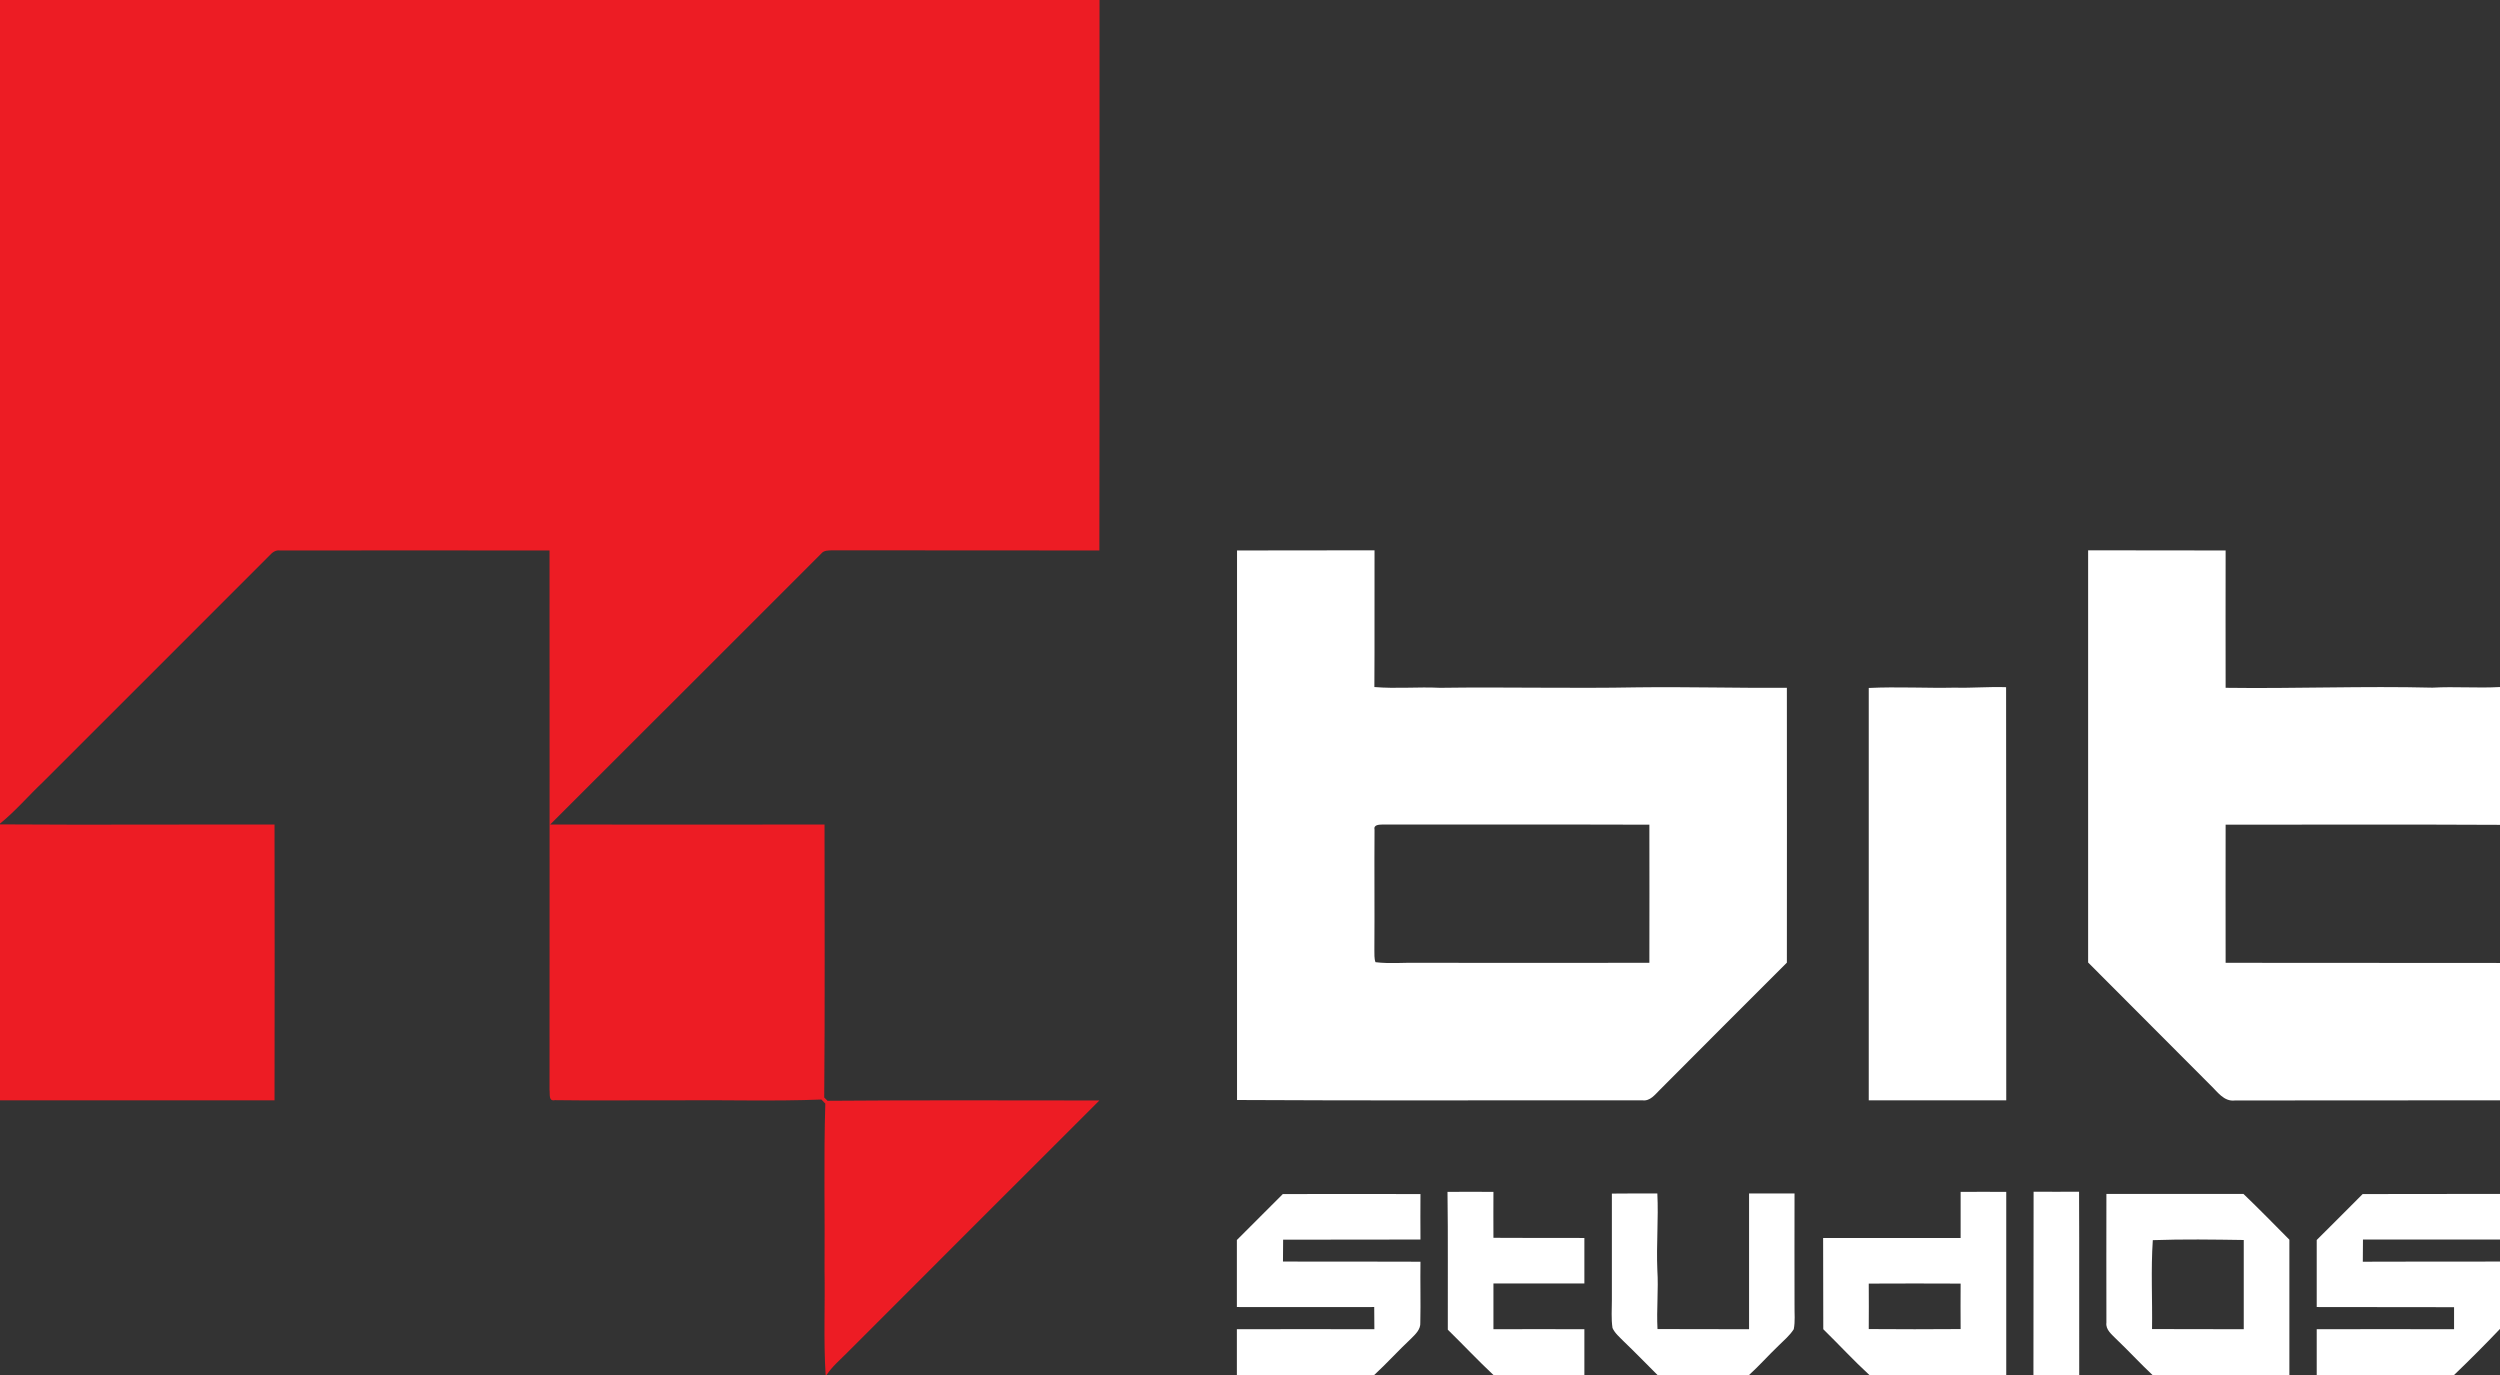
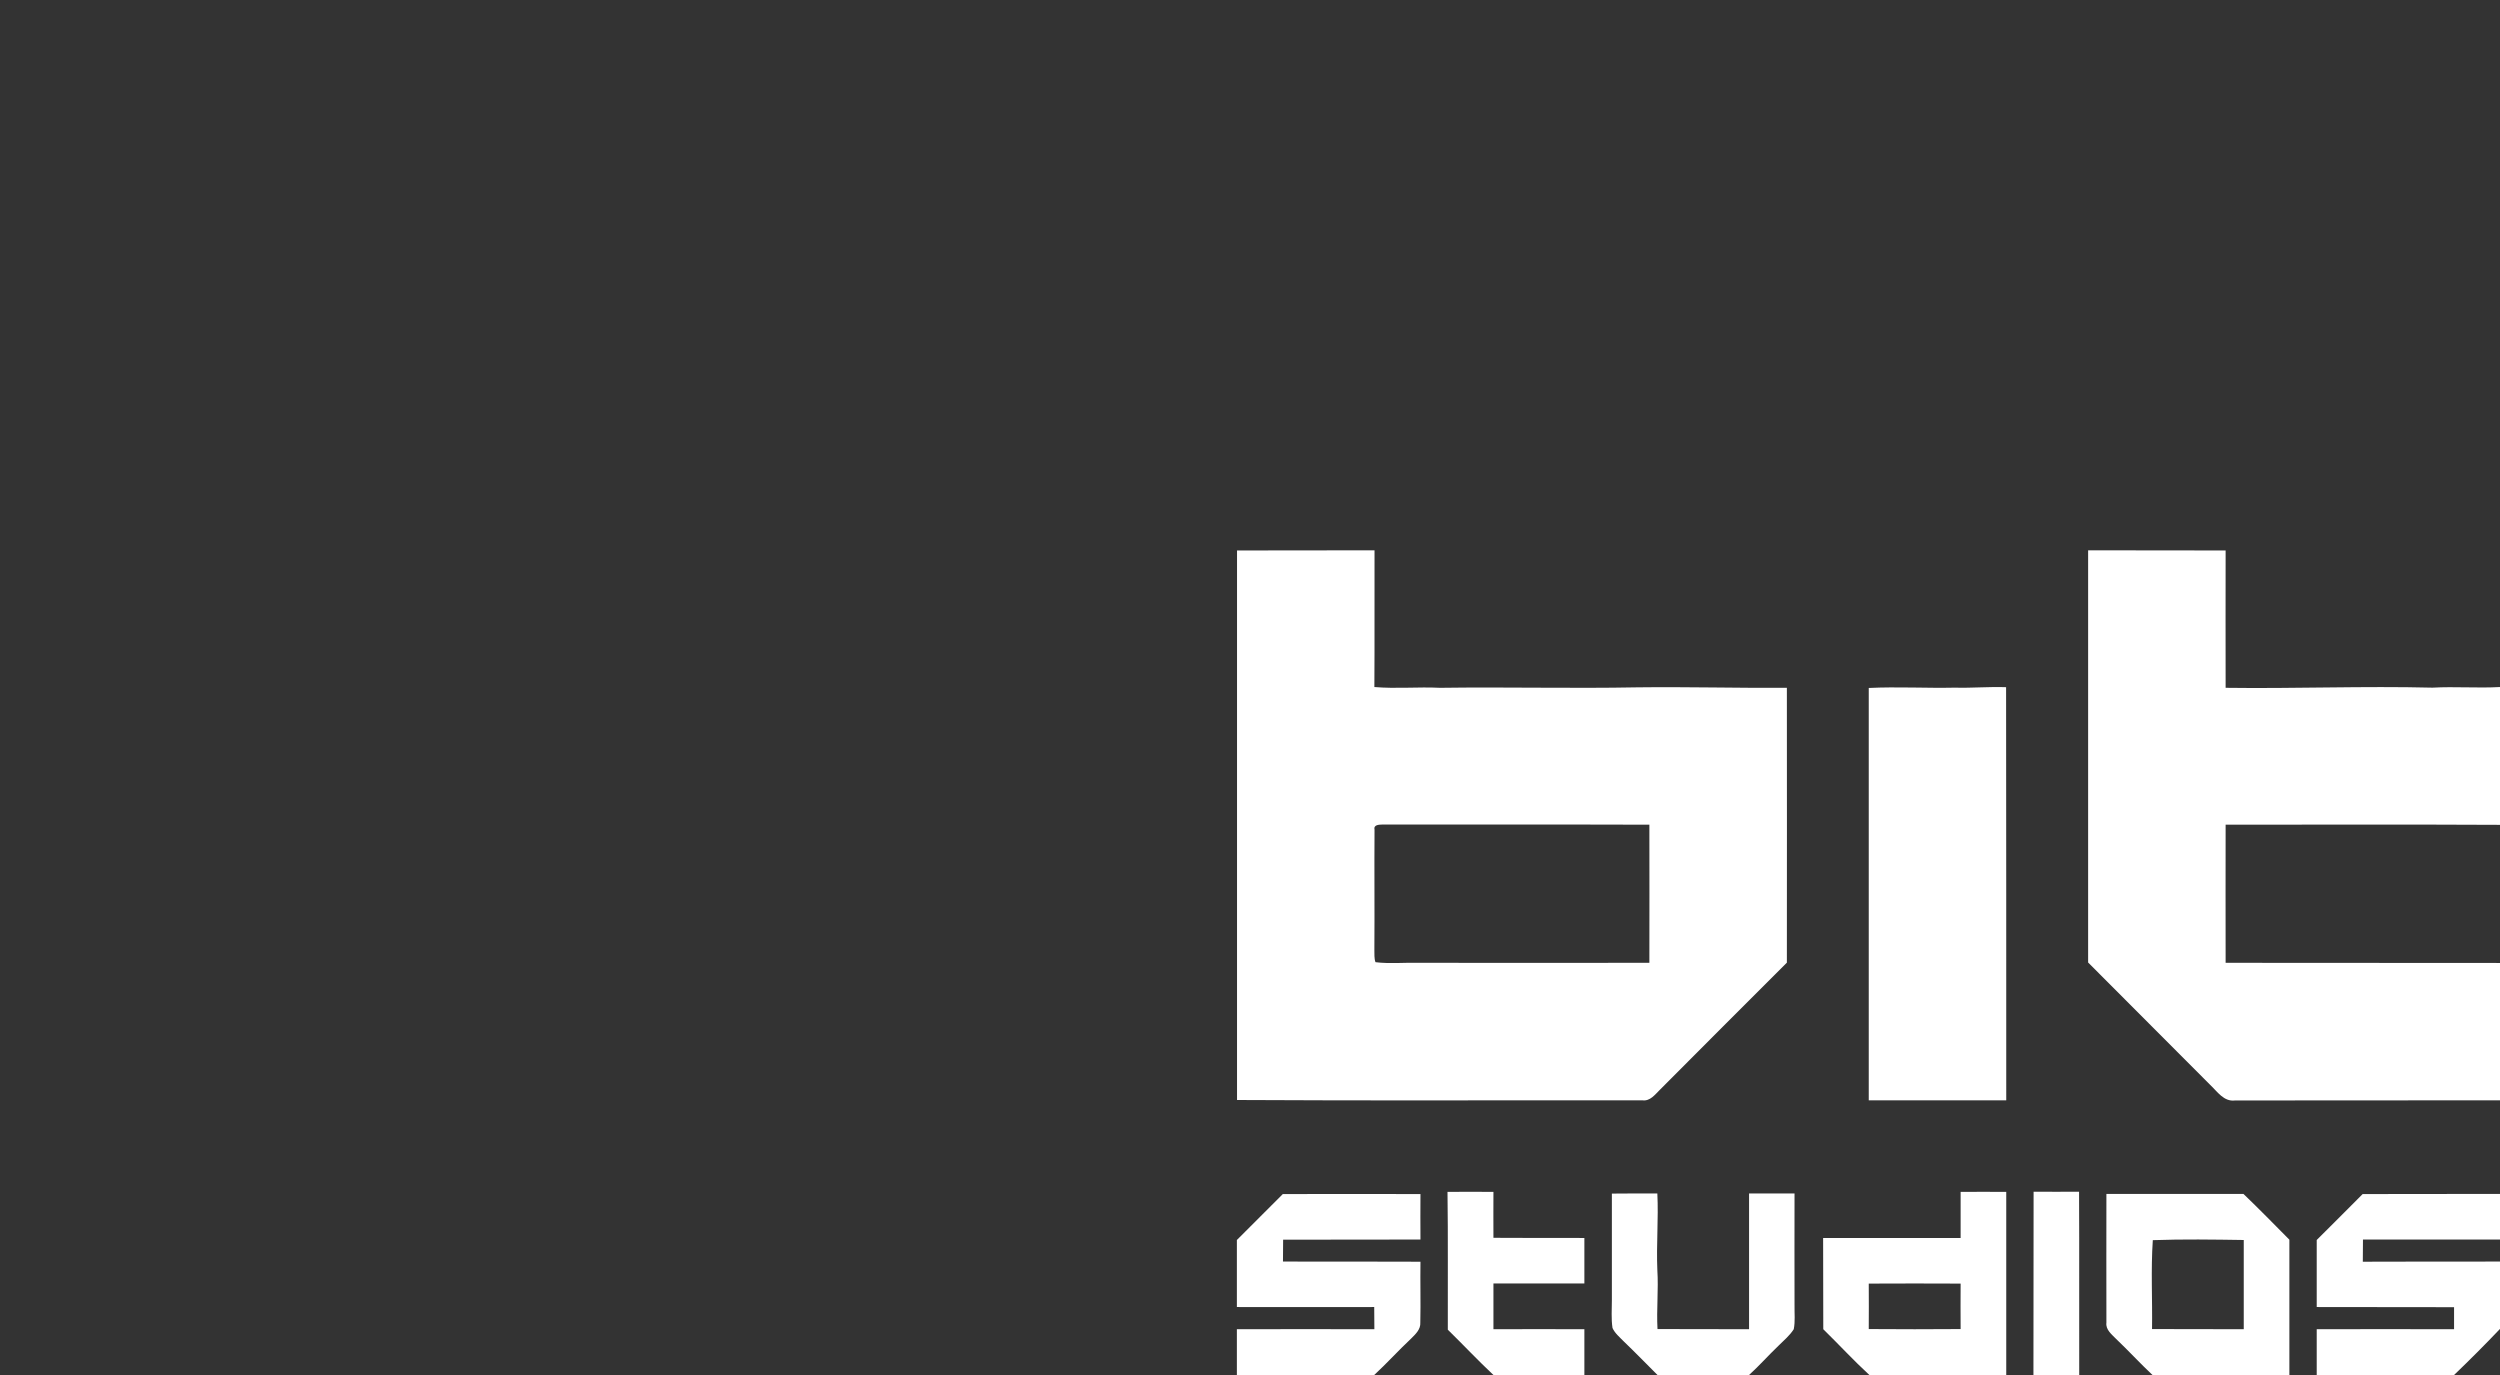
<svg xmlns="http://www.w3.org/2000/svg" version="1.2" viewBox="0 0 1600 880" width="1600" height="880">
  <rect x="0" y="0" width="1600" height="880" fill="#333333" stroke="none" />
  <title>11_bit_studios_black-svg</title>
  <style>
		.s0 { fill: #ed1c24 } 
		.s1 { fill: #ffffff } 
	</style>
  <g id="#ed1c24ff">
-     <path id="Layer" class="s0" d="m0 0h703.7c-0.1 117.4 0.1 234.9-0.1 352.3c-56.9-0.1-113.8 0-170.7-0.1c-2.6 0.1-5.6-0.1-7.3 2.1c-57.9 57.8-115.6 115.7-173.5 173.4q87.8 0.1 175.6 0c0 58.3 0.3 116.5-0.2 174.7q1.1 1 2.1 2.1c58-0.5 116-0.2 174-0.2c-53.8 53.8-107.6 107.5-161.3 161.3c-4.6 4.7-9.7 8.9-13.3 14.4h-0.6c-1.4-22.3-0.3-44.8-0.7-67.1c0.3-35.6-0.6-71.1 0.5-106.6q-1.2-1.3-2.5-2.6c-30.6 1.2-61.4 0.2-92.1 0.5c-26.2-0.1-52.4 0.3-78.5-0.1c-4.2 0.9-3-3.9-3.4-6.5c0.1-115.1 0-230.2 0-345.3c-57.5 0-115-0.1-172.5 0c-2.6-0.4-4.8 1.1-6.4 2.9c-48.5 48.6-97.1 97.1-145.7 145.7c-9.1 8.6-17.3 18.3-27.1 26.2z" />
-     <path id="Layer" class="s0" d="m0 527.6c58.6 0.4 117.1 0 175.7 0.1c0.1 58.9 0.1 117.7 0 176.5q-87.8 0-175.7 0z" />
-   </g>
+     </g>
  <g id="#231f20ff">
    <path id="Layer" fill-rule="evenodd" class="s1" d="m791.7 352.3c29.3-0.1 58.6 0 88-0.1c-0.1 29.2 0.1 58.4-0.1 87.5c14 1.2 28-0.2 42 0.5c42.1-0.6 84.3 0.5 126.4-0.3c31.9-0.4 63.7 0.5 95.6 0.3c0.1 58.6 0 117.2 0 175.9c-27.1 27.1-54.3 54.2-81.3 81.4c-3.1 3-6.2 7.4-11.2 6.7c-86.4-0.1-172.9 0.3-259.4-0.2q0-175.8 0-351.7zm88 178.8c-0.2 25.7 0.1 51.3-0.1 77c0.1 2.5-0.2 5.2 0.7 7.7c8.9 1.1 17.9 0.2 26.8 0.4c49.5 0 99 0.1 148.5 0c0-29.4 0.1-58.9 0-88.4c-56.9-0.2-113.9 0-170.8-0.1c-2.1 0.1-5.9 0-5.1 3.4zm456.7-178.9c29.3 0.1 58.6 0 88 0.1c0 29.3-0.1 58.6 0 87.9c44.2 0.6 88.3-1.2 132.4-0.1c14.4-0.8 28.8 0.4 43.2-0.4v88.2c-58.5-0.3-117-0.1-175.6-0.1c-0.1 29.4 0 58.9 0 88.4c58.5 0.1 117.1 0 175.6 0.1v87.9c-56.5 0.1-113.1 0-169.6 0.1c-7.2 0.9-11.3-5.7-15.9-10c-26-26.2-52.1-52.1-78.1-78.3q0-131.9 0-263.8zm-140.4 88.1c18.4-0.9 36.8 0.2 55.2-0.2c10.9 0.3 21.8-0.7 32.7-0.3c0.1 88.2 0.1 176.3 0.1 264.4q-44 0-88 0c0-87.9 0-175.9 0-263.9zm-269.6 322.5q14.7-0.1 29.4 0c0 9.8-0.1 19.6 0 29.4c19.4 0.1 38.8 0.1 58.2 0.1q0 14.5 0 29.1q-29.1 0-58.2 0q0 14.6 0 29.3q29.1-0.1 58.2 0q0 14.6 0 29.3h-58.2c-10-9.4-19.4-19.4-29.2-29c-0.1-29.4 0.2-58.8-0.2-88.2zm105.2 1.1c9.7 0 19.4-0.2 29.1-0.1c0.8 16.3-0.7 32.6 0 49c0.8 12.6-0.6 25.2 0.1 37.8c19.6 0.1 39.1 0 58.6 0.1c0-29 0-57.9 0-86.9q14.5 0 29.1 0c0 23.8-0.1 47.7 0 71.6c-0.1 5.1 0.5 10.3-0.5 15.3c-2.6 4.1-6.4 7.2-9.8 10.6c-6.4 6.1-12.3 12.8-18.8 18.7h-58.6c-7.2-7.2-14.3-14.5-21.6-21.5c-2.6-2.7-5.7-5.2-7.2-8.6c-0.9-5.9-0.4-11.9-0.4-17.9q0-34.1 0-68.1zm223.2-1.1c9.7 0 19.4-0.1 29.2 0c0 39 0 78.1 0 117.2h-87.6c-10.2-9.4-19.6-19.6-29.5-29.3c-0.1-19.5 0-39-0.1-58.4q44 0 88 0q0-14.8 0-29.5zm-58.8 58.7q0.1 14.5 0 29.1c19.6 0.1 39.2 0.2 58.8 0q-0.1-14.6 0-29.1c-19.6-0.1-39.2-0.1-58.8 0zm105.4 58.5c0.1-39.1 0-78.2 0.1-117.3c9.7 0.1 19.4 0 29.1 0c0.2 39.1 0 78.2 0.1 117.3zm-509.8-86.4c9.8-9.8 19.6-19.6 29.4-29.4q44-0.1 88.1 0q-0.1 14.5 0 29.1c-29.3 0.1-58.6 0-87.9 0.1q-0.1 7-0.1 14c29.3 0 58.6 0 88 0.1c-0.2 12.9 0.2 25.9-0.1 38.9c0.3 4.4-3.1 7.5-5.9 10.3c-8.1 7.6-15.5 15.8-23.6 23.3h-87.9q0-14.7 0-29.3q44-0.1 88 0q0-7.1-0.1-14.2c-29.3 0-58.6 0.1-87.9 0q0-21.4 0-42.9zm556.5-29.5c29.2 0 58.5 0.1 87.7 0c10 9.6 19.7 19.5 29.4 29.3q0 43.3 0 86.6h-87.6c-8-7.5-15.4-15.6-23.3-23.1c-2.8-2.9-6.8-5.9-6.2-10.4c-0.1-27.5 0-54.9 0-82.4zm29.7 29.6c-1.3 18.9-0.2 38-0.5 56.9c19.6 0.1 39.1 0 58.7 0.1c0-19.1 0-38.1 0-57.1c-19.4-0.3-38.8-0.6-58.2 0.1zm104.9-0.1c9.8-9.8 19.7-19.6 29.4-29.4c29.3-0.1 58.6 0 87.9-0.1v29.2q-43.9 0-87.7 0q-0.1 7.1-0.1 14.2c29.3-0.1 58.5-0.1 87.8-0.1v43.1c-9.6 10.1-19.4 19.9-29.4 29.5h-87.9q0-14.7 0-29.3q43.9-0.1 87.9 0q0-7.1 0-14.1c-29.3-0.1-58.6 0-87.9-0.1q0-21.4 0-42.9z" />
  </g>
</svg>